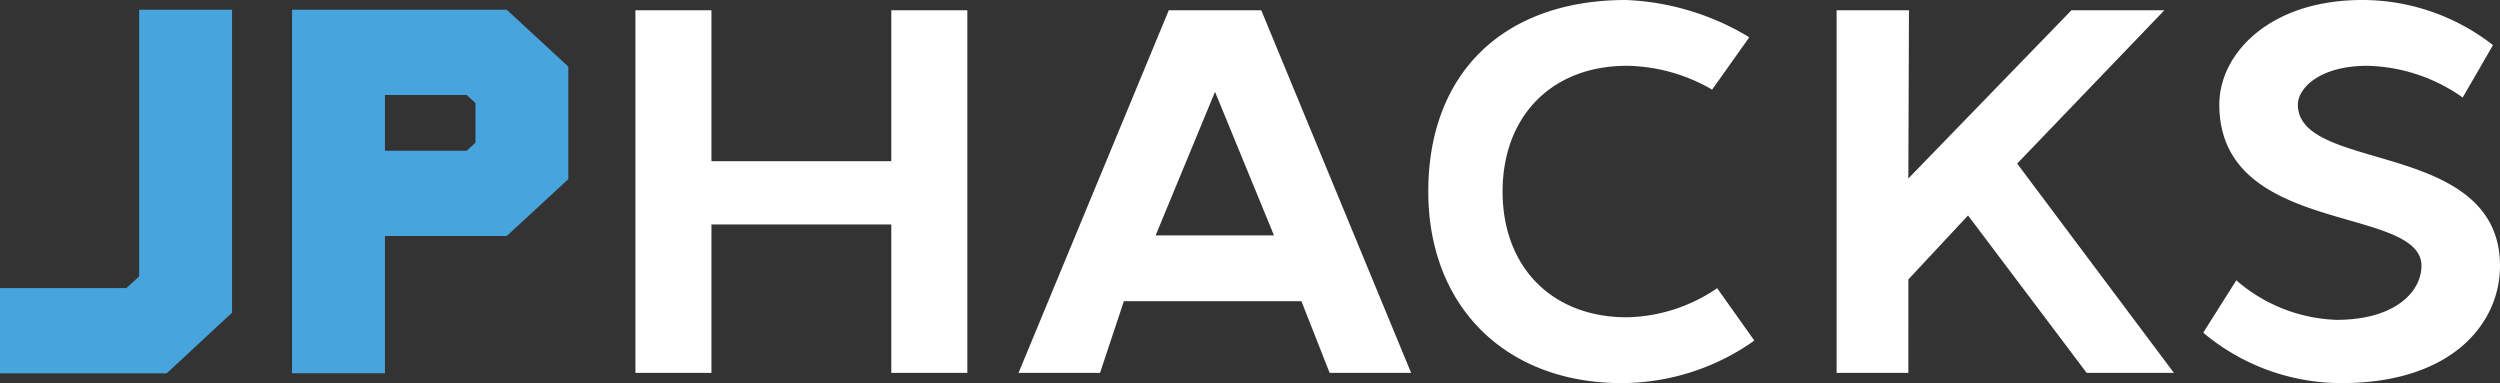
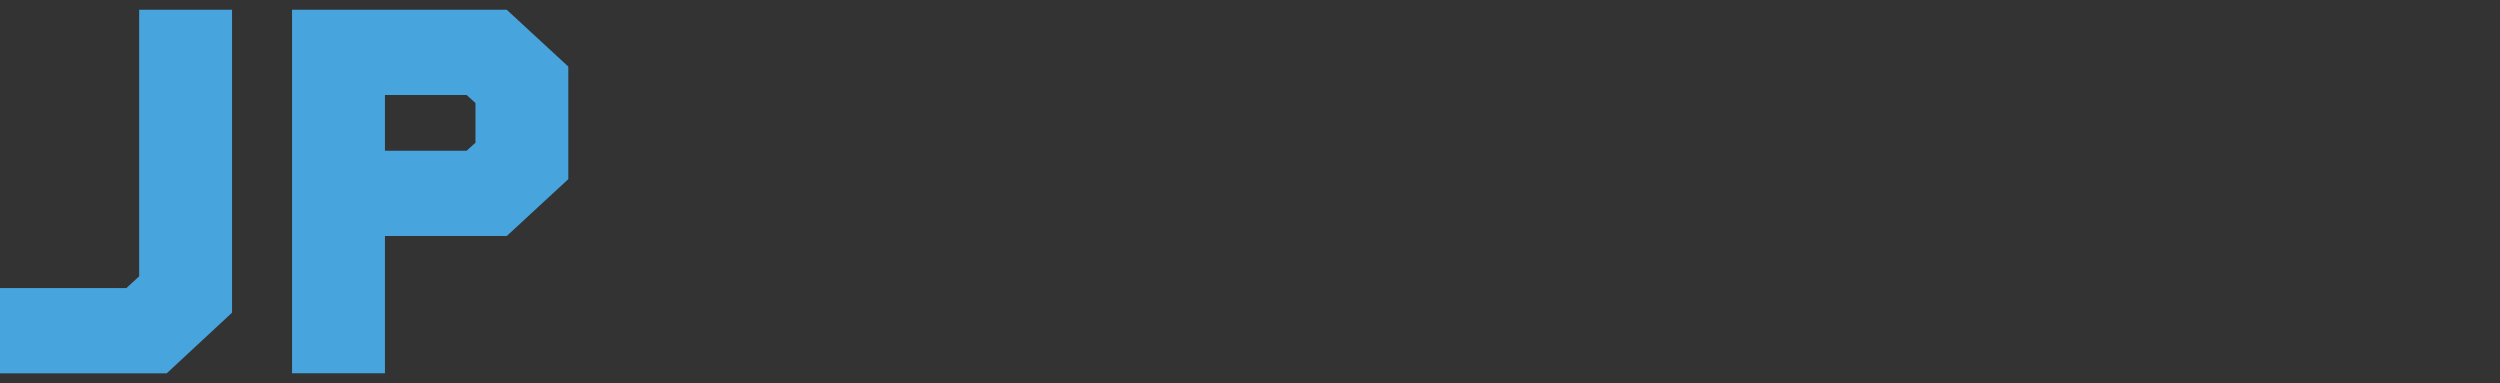
<svg xmlns="http://www.w3.org/2000/svg" data-name="レイヤー 1" width="233.147" height="35.727">
  <rect width="100%" height="100%" fill="#333333" stroke="none" />
  <path d="M12.978 25.77l-1.195 1.097H0v7.95h15.546l6.094-5.658V.91h-8.662v24.86zM47.259.91H27.234v33.9H35.9v-12.8h11.359L53 16.707V6.21zm-2.918 8.7v3.7l-.825.749H35.9V8.861h7.621z" fill="#47a4dc" />
-   <path d="M90.213 34.772V.955h-7.091v14.08H66.349V.955h-7.09v33.817h7.09V20.931h16.773v13.841h7.091zm31.157-6.681l2.63 6.681h7.6L117.623.955H109L94.988 34.772h7.6l2.223-6.681zm-8.059-19.527l5.5 13.39h-11.04zM151.647 0C140.187 0 133.2 6.845 133.2 17.864c0 10.684 7.171 17.863 18.042 17.863a21.476 21.476 0 0 0 12.226-3.866l.132-.111-3.465-4.881-.183.135a15.4 15.4 0 0 1-8.232 2.586c-7.014 0-11.591-4.712-11.591-11.726s4.577-11.728 11.591-11.728a16.277 16.277 0 0 1 7.767 2.116l.18.112 3.459-4.871-.141-.109A24.074 24.074 0 0 0 151.647 0zm31.997 20.233l10.955 14.539h8.137l-14.617-19.517.09-.092L201.848.955h-8.666l-15.22 15.697.009-.383.057-15.314h-6.747v33.817h6.69V26.06l.042-.044 5.525-5.924.106.141zm34.742 15.494c10.2 0 14.761-5.5 14.761-10.943 0-6.812-6.391-8.676-11.525-10.174-3.931-1.147-7.326-2.136-7.326-4.86 0-1.5 2.009-3.614 6.476-3.614a16 16 0 0 1 8.709 2.826l.182.135 2.826-4.882-.13-.11A19.784 19.784 0 0 0 220.3 0c-8.658 0-13.329 5.023-13.329 9.75 0 7.312 6.675 9.231 12.039 10.773 3.657 1.051 6.813 1.959 6.813 4.261 0 2.43-2.475 5.045-7.909 5.045a15 15 0 0 1-9.174-3.529l-.179-.166-3.087 4.885.126.116a20.025 20.025 0 0 0 12.786 4.592z" fill="#fff" />
</svg>